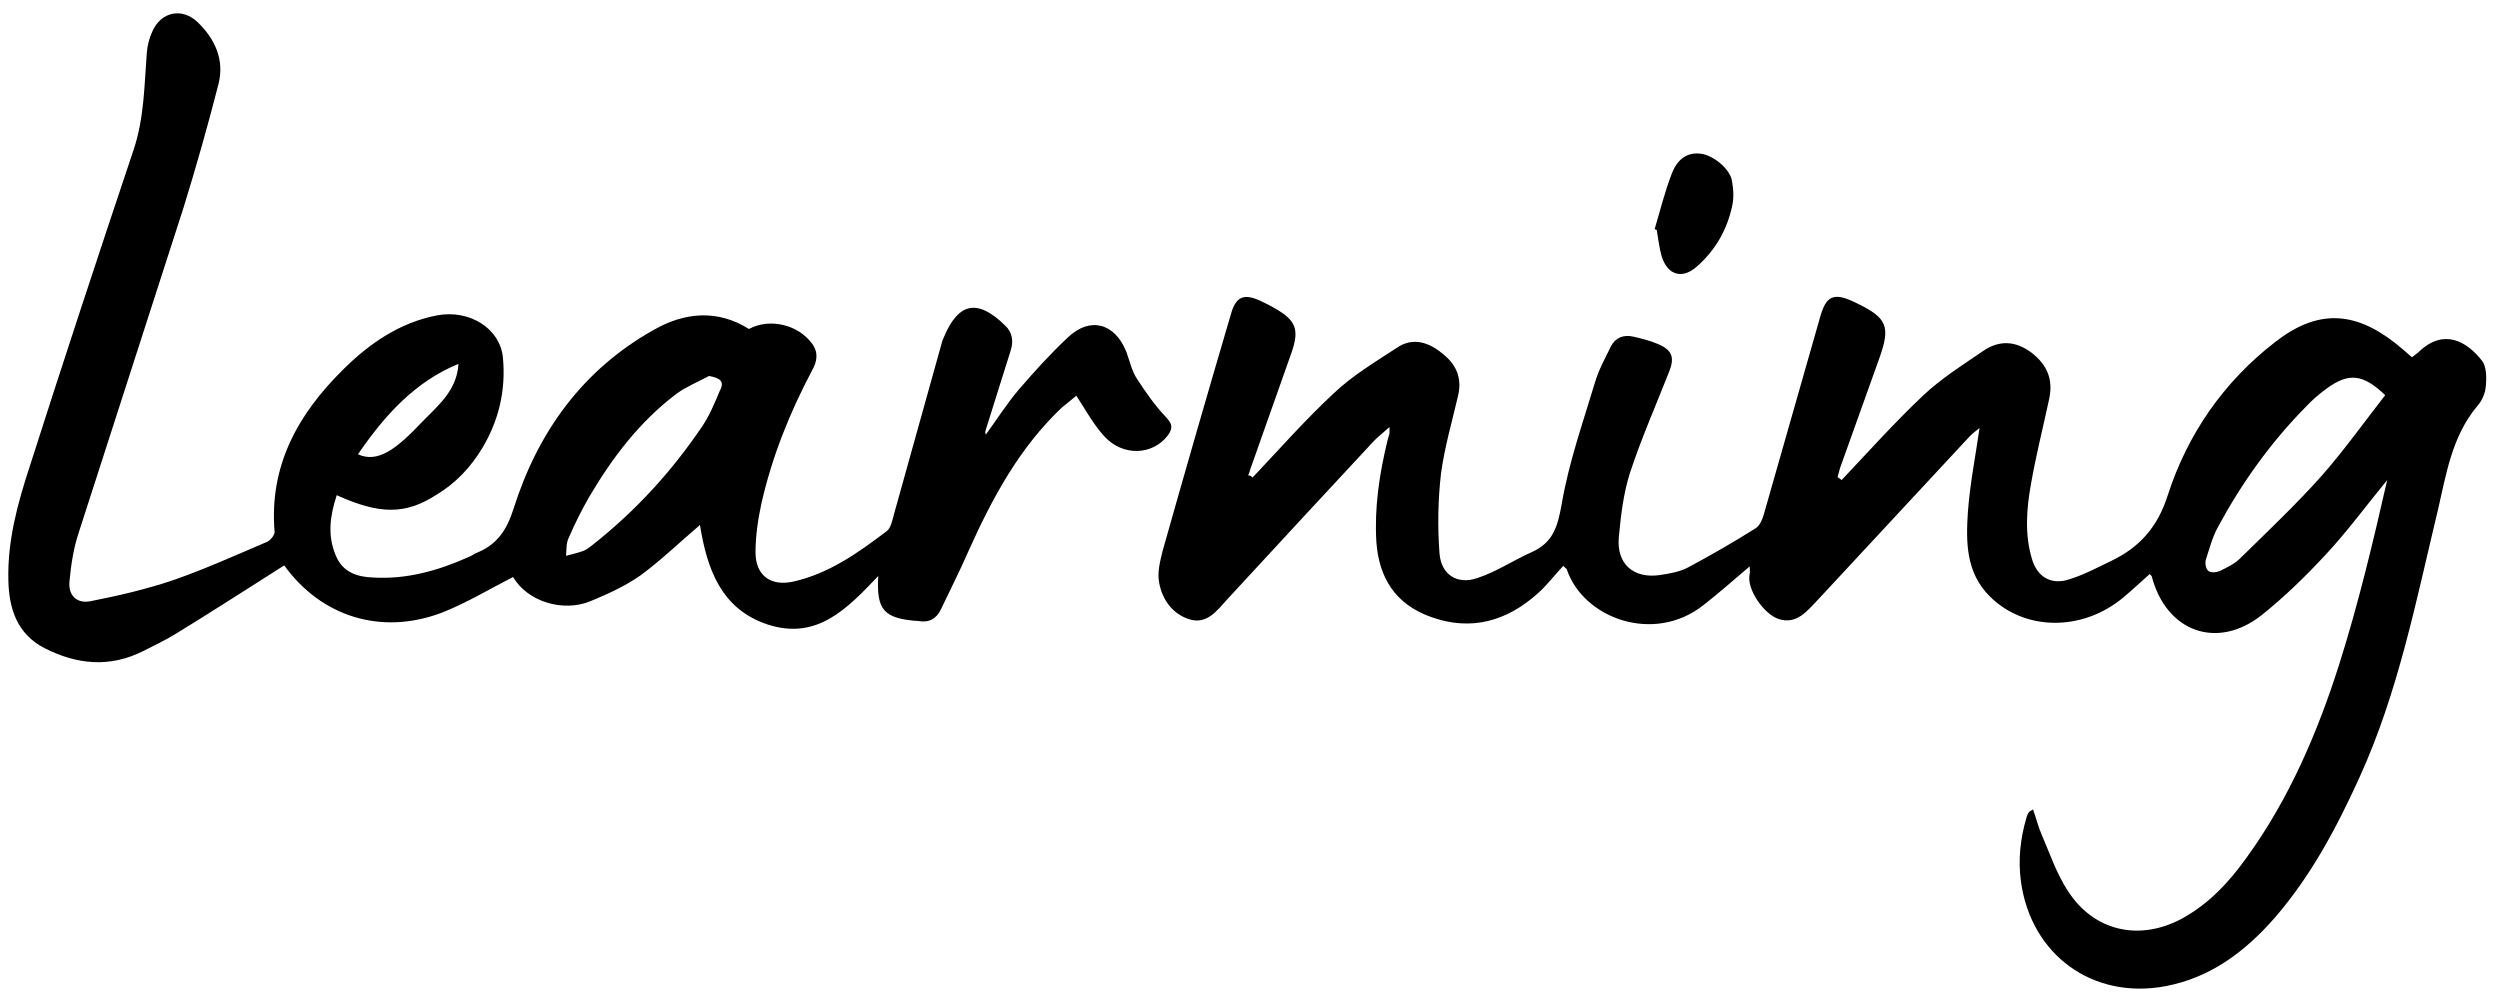
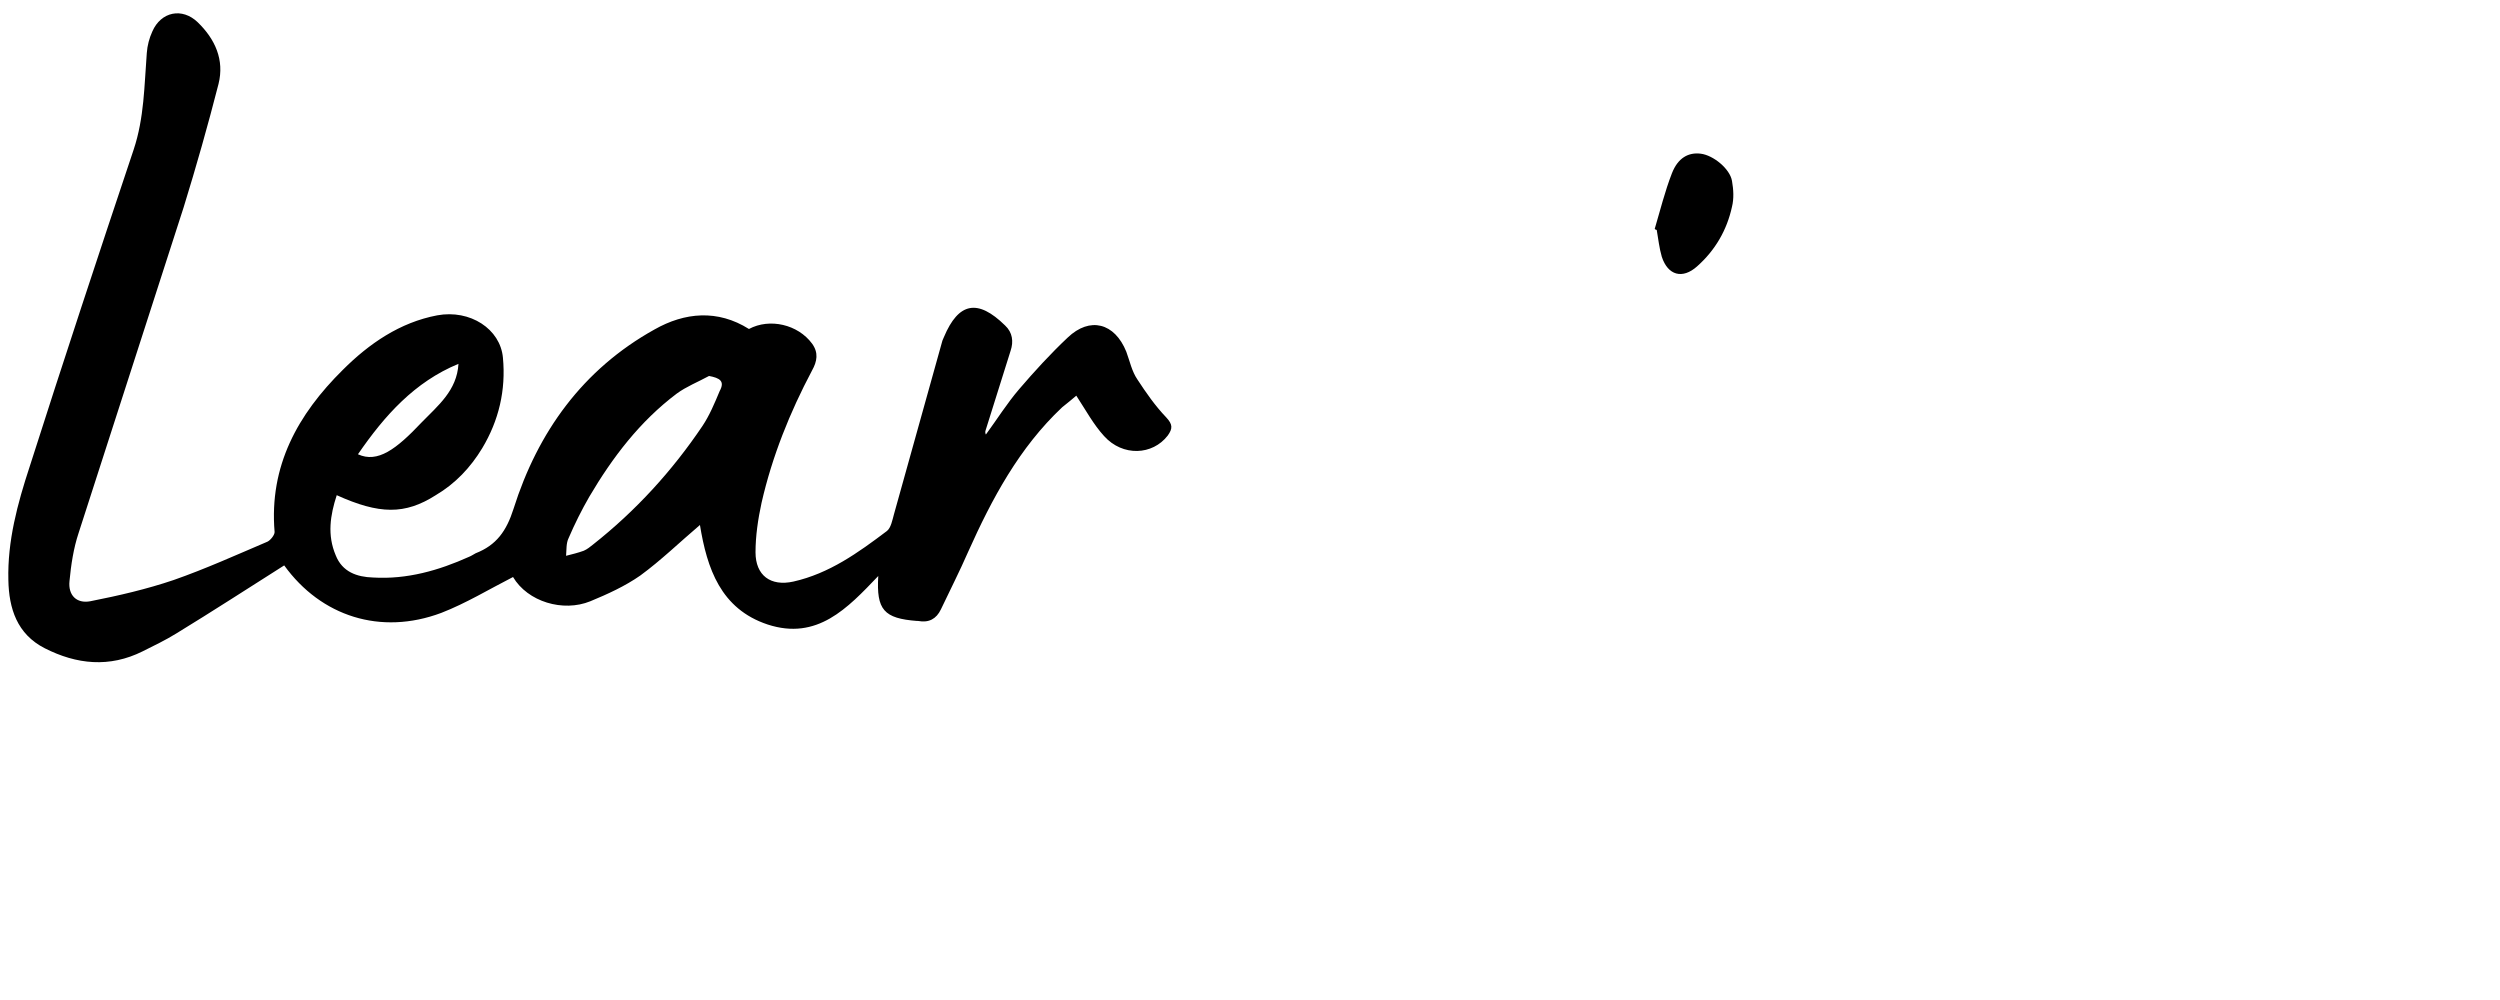
<svg xmlns="http://www.w3.org/2000/svg" width="150" height="60" viewBox="0 0 150 60" fill="none">
-   <path d="M75.156 28.65C76.762 26.953 78.308 25.195 80.035 23.588C81.157 22.527 82.521 21.709 83.824 20.86C84.764 20.224 85.703 20.527 86.522 21.194C87.34 21.83 87.734 22.618 87.492 23.709C87.128 25.285 86.673 26.831 86.461 28.407C86.279 29.984 86.249 31.62 86.37 33.196C86.461 34.469 87.431 35.106 88.643 34.682C89.765 34.318 90.796 33.621 91.887 33.136C93.19 32.56 93.463 31.59 93.705 30.226C94.13 27.741 94.978 25.346 95.706 22.921C95.918 22.194 96.312 21.497 96.645 20.8C96.918 20.254 97.403 20.072 97.979 20.193C98.494 20.315 99.01 20.436 99.494 20.648C100.343 21.012 100.495 21.466 100.131 22.345C99.343 24.346 98.464 26.346 97.797 28.377C97.403 29.62 97.251 30.923 97.13 32.227C96.979 33.833 98.009 34.742 99.616 34.5C100.192 34.409 100.767 34.318 101.283 34.045C102.647 33.318 104.011 32.53 105.314 31.711C105.587 31.56 105.738 31.166 105.829 30.863C106.951 26.922 108.072 22.982 109.194 19.072C109.557 17.738 110.012 17.526 111.285 18.132C111.315 18.163 111.376 18.163 111.406 18.193C113.225 19.072 113.437 19.587 112.77 21.466C111.982 23.679 111.194 25.861 110.406 28.074C110.345 28.256 110.315 28.438 110.254 28.62C110.345 28.68 110.406 28.741 110.497 28.802C112.103 27.104 113.68 25.346 115.377 23.74C116.468 22.709 117.771 21.891 119.014 21.042C119.954 20.406 120.924 20.436 121.894 21.163C122.833 21.891 123.197 22.77 122.954 23.922C122.591 25.619 122.166 27.286 121.863 29.014C121.59 30.529 121.469 32.075 121.924 33.56C122.227 34.56 122.985 35.076 124.015 34.803C124.955 34.53 125.803 34.075 126.682 33.651C128.38 32.833 129.471 31.62 130.077 29.68C131.259 26.043 133.411 22.921 136.503 20.527C138.988 18.587 141.201 18.617 143.717 20.587C144.05 20.86 144.384 21.133 144.717 21.436C144.868 21.315 145.05 21.194 145.172 21.072C146.626 19.709 147.99 20.466 148.9 21.618C149.203 21.982 149.203 22.679 149.142 23.224C149.112 23.619 148.9 24.073 148.627 24.376C147.111 26.195 146.778 28.438 146.263 30.65C144.959 36.076 143.899 41.532 141.565 46.654C140.201 49.655 138.655 52.565 136.473 55.08C134.715 57.081 132.654 58.657 129.926 59.172C125.561 59.99 121.863 57.293 121.257 52.898C121.075 51.564 121.227 50.291 121.59 49.048C121.621 48.927 121.681 48.806 121.742 48.715C121.772 48.685 121.833 48.654 121.984 48.564C122.166 49.079 122.288 49.594 122.5 50.079C122.985 51.2 123.379 52.383 124.046 53.413C125.591 55.868 128.35 56.505 130.926 55.111C132.532 54.231 133.745 52.928 134.806 51.443C137.352 47.927 139.049 43.956 140.352 39.865C141.504 36.227 142.383 32.53 143.232 28.802C141.989 30.317 140.837 31.893 139.504 33.318C138.322 34.591 137.079 35.803 135.715 36.894C133.048 39.016 129.986 37.925 129.107 34.591C129.107 34.56 129.047 34.53 128.986 34.439C128.44 34.924 127.925 35.409 127.38 35.864C124.925 37.895 121.499 37.864 119.408 35.803C117.953 34.379 117.953 32.53 118.074 30.711C118.196 29.044 118.529 27.377 118.772 25.68C118.59 25.831 118.378 25.983 118.196 26.165C115.165 29.438 112.134 32.681 109.103 35.955C108.436 36.652 107.799 37.5 106.708 37.137C105.86 36.864 104.768 35.348 104.981 34.439C105.011 34.288 104.981 34.166 104.981 33.984C104.041 34.773 103.132 35.591 102.192 36.318C99.222 38.652 95.008 37.106 94.008 34.166C94.008 34.136 93.948 34.106 93.796 33.954C93.281 34.5 92.826 35.106 92.281 35.591C90.432 37.258 88.28 37.895 85.855 37.016C83.733 36.258 82.733 34.682 82.581 32.499C82.46 30.438 82.763 28.438 83.248 26.437C83.279 26.286 83.339 26.134 83.37 26.013C83.37 25.952 83.37 25.861 83.37 25.619C82.975 25.983 82.642 26.225 82.369 26.528C79.46 29.65 76.55 32.802 73.64 35.955C73.034 36.621 72.428 37.47 71.397 37.167C70.367 36.864 69.73 35.985 69.548 34.954C69.427 34.348 69.609 33.651 69.76 33.045C71.094 28.317 72.458 23.588 73.852 18.86C74.155 17.769 74.64 17.587 75.671 18.072C75.944 18.193 76.216 18.345 76.489 18.496C77.762 19.224 77.974 19.769 77.489 21.163C76.671 23.497 75.822 25.861 75.004 28.195C74.974 28.317 74.943 28.407 74.883 28.529C74.943 28.498 75.065 28.559 75.156 28.65ZM143.111 23.709C141.777 22.436 140.928 22.345 139.595 23.315C139.14 23.649 138.716 24.012 138.352 24.407C136.23 26.558 134.502 28.983 133.078 31.62C132.744 32.227 132.563 32.924 132.35 33.59C132.29 33.803 132.35 34.136 132.502 34.257C132.654 34.379 132.987 34.348 133.199 34.257C133.623 34.045 134.078 33.833 134.412 33.499C136.048 31.893 137.746 30.287 139.291 28.559C140.625 27.044 141.838 25.346 143.111 23.709Z" fill="black" />
  <path d="M20.204 29.711C19.81 30.923 19.628 32.105 20.143 33.318C20.537 34.318 21.416 34.621 22.386 34.651C24.417 34.773 26.326 34.227 28.145 33.408C28.297 33.348 28.418 33.257 28.539 33.196C29.782 32.711 30.388 31.863 30.812 30.529C32.267 25.922 34.965 22.163 39.269 19.769C41.087 18.738 43.057 18.557 44.937 19.739C46.179 19.072 47.877 19.466 48.725 20.618C49.12 21.163 49.029 21.679 48.725 22.224C47.392 24.74 46.331 27.377 45.694 30.165C45.482 31.135 45.331 32.166 45.331 33.136C45.331 34.53 46.24 35.197 47.604 34.894C49.756 34.409 51.484 33.166 53.211 31.863C53.454 31.681 53.545 31.196 53.636 30.863C54.605 27.377 55.575 23.922 56.545 20.436C56.576 20.375 56.606 20.284 56.636 20.224C57.515 18.132 58.667 17.92 60.304 19.527C60.758 19.951 60.819 20.497 60.637 21.042C60.152 22.618 59.637 24.194 59.152 25.77C59.122 25.861 59.091 25.952 59.152 26.073C59.819 25.164 60.425 24.194 61.153 23.346C62.062 22.285 63.032 21.224 64.062 20.254C65.396 18.981 66.881 19.375 67.578 21.103C67.79 21.679 67.912 22.285 68.245 22.77C68.76 23.558 69.306 24.346 69.973 25.043C70.367 25.467 70.367 25.71 70.064 26.134C69.154 27.316 67.366 27.407 66.245 26.164C65.608 25.467 65.153 24.619 64.578 23.74C64.335 23.952 64.032 24.194 63.729 24.437C61.153 26.862 59.516 29.923 58.091 33.105C57.576 34.288 57 35.409 56.455 36.561C56.182 37.137 55.727 37.379 55.09 37.258C55.06 37.258 55.03 37.258 55.03 37.258C53.029 37.106 52.575 36.591 52.696 34.56C50.847 36.5 49.029 38.44 46.058 37.47C43.239 36.531 42.421 34.106 41.997 31.499C40.784 32.529 39.663 33.621 38.42 34.53C37.511 35.166 36.45 35.651 35.419 36.076C33.783 36.743 31.661 36.106 30.782 34.621C29.357 35.348 27.963 36.197 26.478 36.773C22.841 38.137 19.264 36.985 17.052 33.924C14.899 35.288 12.748 36.682 10.565 38.016C9.929 38.41 9.232 38.743 8.565 39.077C6.564 40.077 4.594 39.865 2.685 38.895C1.018 38.046 0.533 36.5 0.502 34.803C0.442 32.469 1.048 30.226 1.775 28.013C3.806 21.648 5.897 15.313 8.019 8.979C8.656 7.069 8.656 5.129 8.807 3.189C8.837 2.735 8.959 2.28 9.141 1.886C9.656 0.704 10.929 0.431 11.868 1.341C12.899 2.341 13.475 3.584 13.111 5.038C12.475 7.524 11.778 9.979 11.02 12.434C8.928 18.951 6.807 25.467 4.715 31.984C4.412 32.893 4.261 33.894 4.17 34.863C4.079 35.712 4.594 36.227 5.412 36.076C7.11 35.742 8.807 35.348 10.414 34.803C12.323 34.136 14.202 33.287 16.051 32.499C16.233 32.408 16.476 32.105 16.476 31.923C16.142 27.953 17.87 24.861 20.567 22.194C22.144 20.618 23.992 19.345 26.235 18.92C28.206 18.557 30.024 19.739 30.176 21.466C30.358 23.406 29.933 25.225 28.933 26.892C28.236 28.044 27.327 29.014 26.145 29.711C24.296 30.893 22.75 30.863 20.204 29.711ZM42.542 22.558C41.875 22.921 41.178 23.194 40.602 23.618C38.39 25.285 36.753 27.438 35.359 29.802C34.904 30.59 34.48 31.438 34.116 32.287C33.965 32.59 33.995 32.984 33.965 33.348C34.328 33.257 34.692 33.166 35.025 33.045C35.237 32.954 35.419 32.802 35.571 32.681C38.147 30.65 40.33 28.256 42.148 25.558C42.572 24.922 42.876 24.194 43.179 23.467C43.512 22.861 43.179 22.679 42.542 22.558ZM21.477 27.256C22.659 27.801 23.78 26.953 25.296 25.346C26.266 24.346 27.418 23.436 27.508 21.83C24.872 22.921 23.083 24.922 21.477 27.256Z" fill="black" />
  <path d="M99.282 13.737C99.616 12.616 99.889 11.494 100.313 10.403C100.677 9.463 101.313 9.13 102.041 9.221C102.798 9.312 103.799 10.13 103.92 10.858C104.011 11.373 104.041 11.918 103.92 12.403C103.617 13.798 102.92 15.01 101.828 15.98C100.95 16.768 100.071 16.526 99.707 15.404C99.555 14.889 99.495 14.313 99.404 13.798C99.373 13.798 99.313 13.767 99.282 13.737Z" fill="black" />
</svg>